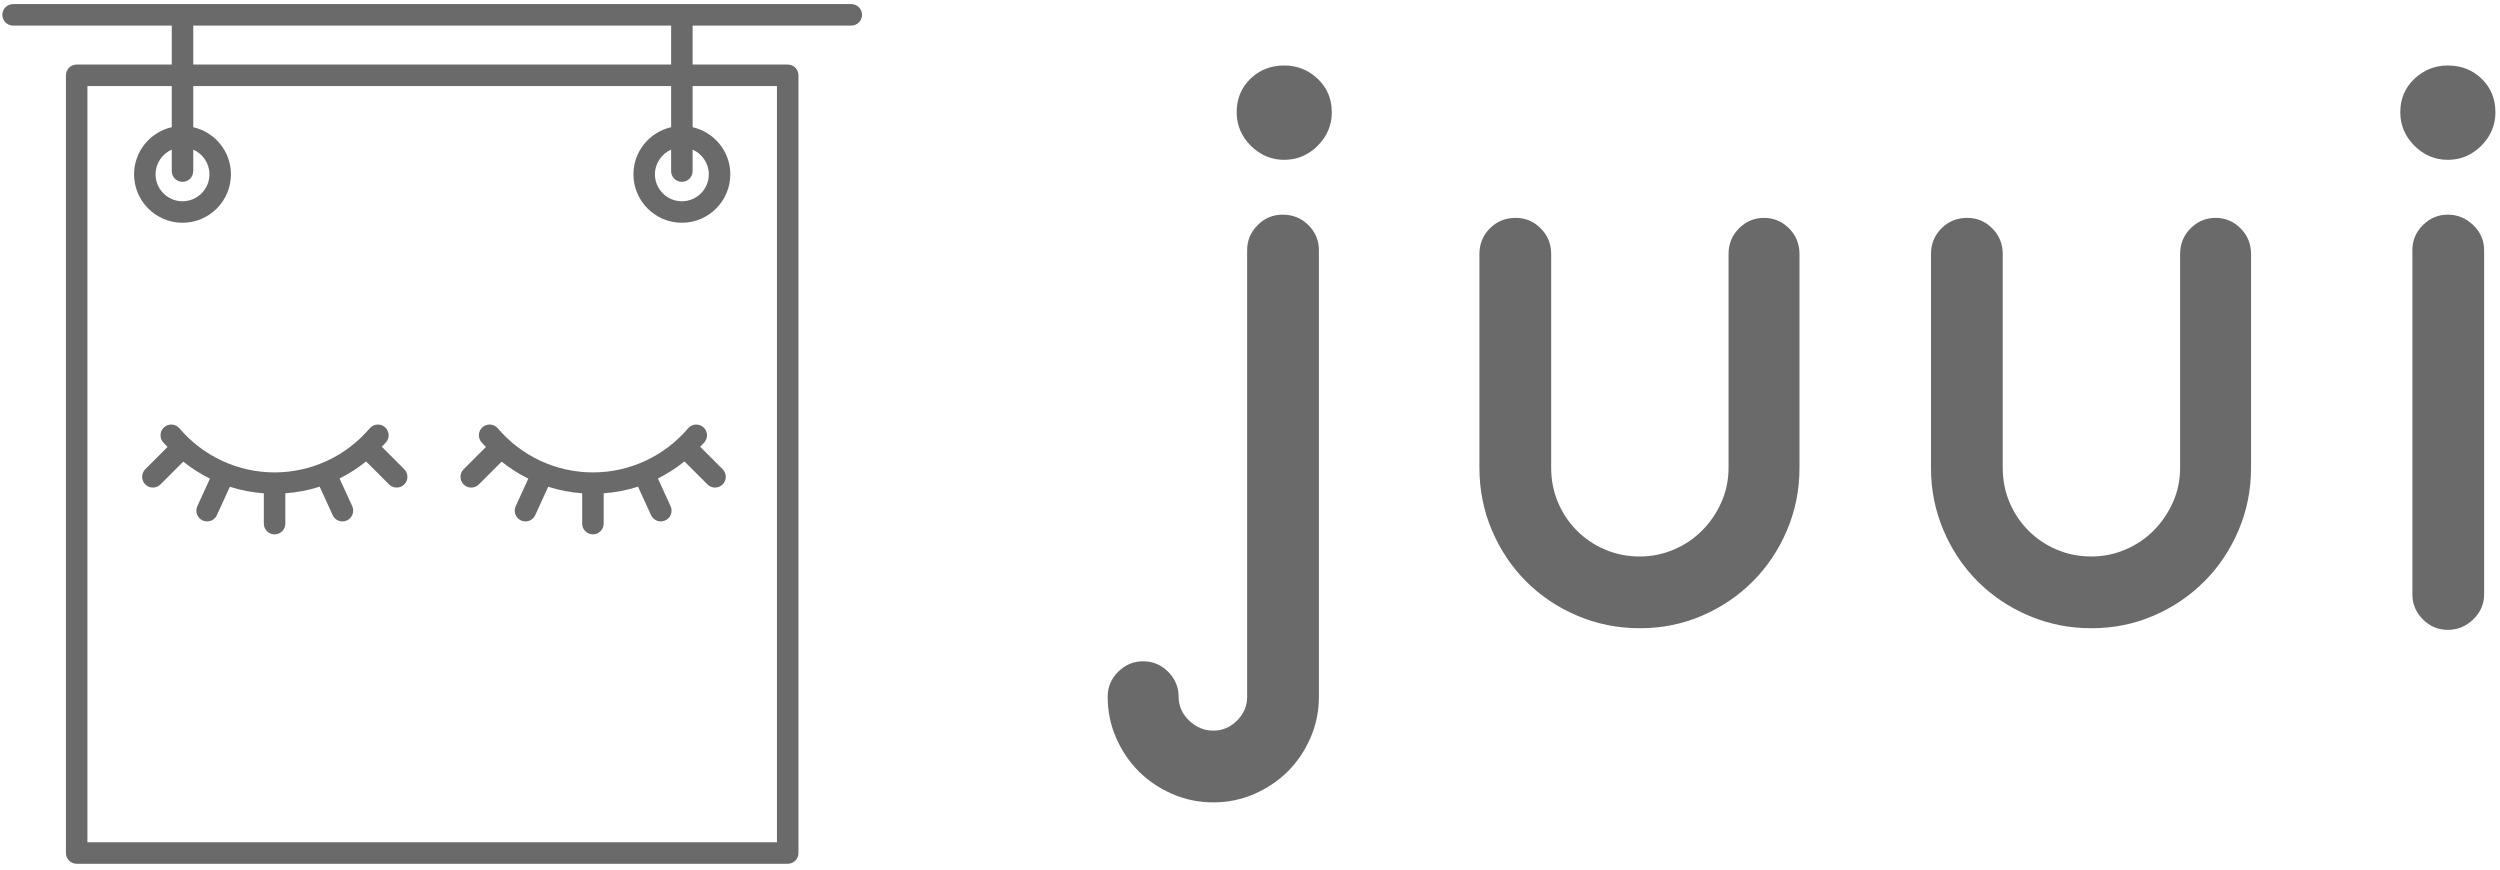
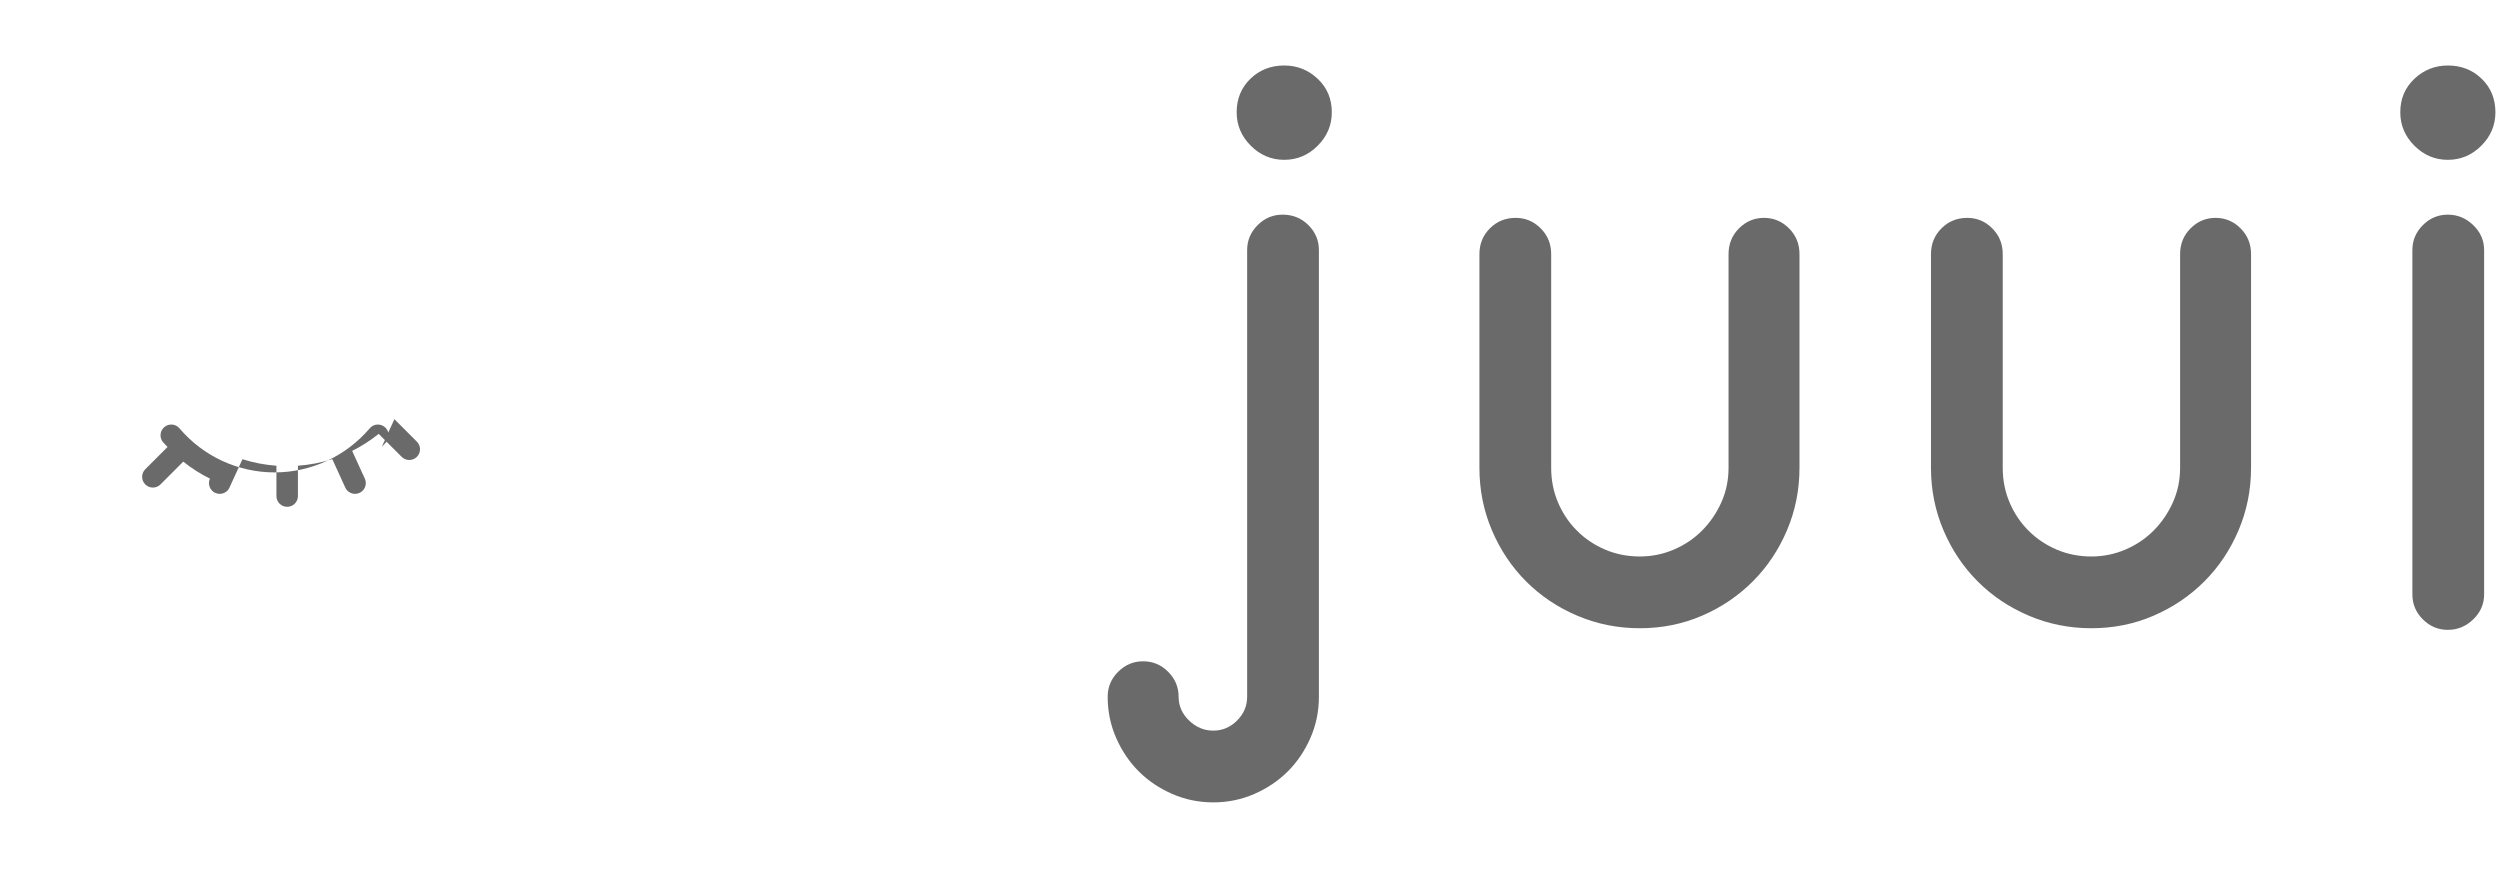
<svg xmlns="http://www.w3.org/2000/svg" width="100%" height="100%" viewBox="0 0 11946 4155" version="1.1" xml:space="preserve" style="fill-rule:evenodd;clip-rule:evenodd;stroke-linejoin:round;stroke-miterlimit:2;">
  <g>
    <g id="SvgjsG1113">
-       <path d="M4067.79,19.542l-4005.23,0c-28.345,0 -51.349,22.953 -51.349,51.349c0,28.396 23.004,51.349 51.349,51.349l758.17,0l0,186.192l-454.337,0c-28.345,0 -51.349,22.953 -51.349,51.35l0,3716.34c0,28.396 23.004,51.349 51.349,51.349l3397.62,0c28.345,0 51.35,-22.953 51.35,-51.349l0,-3716.34c0,-28.397 -23.005,-51.35 -51.35,-51.35l-454.337,0l0,-186.192l758.17,0c28.345,0 51.349,-22.953 51.349,-51.349c0,-28.396 -23.055,-51.349 -51.4,-51.349Zm-355.182,391.589l0,3613.64l-3294.87,0l0,-3613.64l402.988,0l0,196.615c-102.904,23.467 -180.081,115.331 -180.081,225.218c0,127.602 103.827,231.482 231.43,231.482c127.654,0 231.482,-103.828 231.482,-231.482c0,-109.939 -77.178,-201.751 -180.133,-225.218l0,-196.615l2283.5,0l0,196.615c-102.904,23.467 -180.082,115.331 -180.082,225.218c0,127.602 103.828,231.482 231.431,231.482c127.602,0 231.43,-103.828 231.43,-231.482c0,-109.939 -77.177,-201.751 -180.081,-225.218l0,-196.615l402.988,0Zm-2840.53,457.777c28.345,0 51.349,-22.953 51.349,-51.349l0,-102.493c45.495,19.872 77.435,65.214 77.435,117.898c0,71.016 -57.768,128.783 -128.784,128.783c-70.964,0 -128.732,-57.767 -128.732,-128.783c0,-52.684 31.939,-98.026 77.383,-117.898l0,102.493c0,28.396 22.953,51.349 51.349,51.349Zm2386.19,0c28.345,0 51.349,-22.953 51.349,-51.349l0,-102.493c45.444,19.872 77.383,65.214 77.383,117.898c0,71.016 -57.768,128.783 -128.732,128.783c-70.965,0 -128.732,-57.767 -128.732,-128.783c0,-52.684 31.939,-98.026 77.383,-117.898l0,102.493c0,28.396 23.004,51.349 51.349,51.349Zm-51.349,-560.476l-2283.5,0l0,-186.192l2283.5,0l0,186.192Z" style="fill:#6a6a6a;fill-rule:nonzero;" />
-       <path d="M1824.45,2134.72c6.727,-7.291 13.967,-13.915 20.437,-21.515c18.383,-21.567 15.764,-54.019 -5.854,-72.351c-21.566,-18.383 -54.019,-15.815 -72.402,5.854c-113.841,133.816 -279.493,210.634 -454.542,210.634c-175.05,0 -340.65,-76.767 -454.543,-210.634c-18.383,-21.669 -50.784,-24.288 -72.402,-5.854c-21.567,18.332 -24.237,50.784 -5.854,72.351c6.778,7.959 14.327,14.943 21.413,22.542l-106.447,106.447c-20.078,20.078 -20.078,52.53 0,72.608c10.013,10.013 23.158,15.045 36.304,15.045c13.145,0 26.291,-5.032 36.304,-15.045l108.911,-108.912c39.59,31.734 82.261,58.949 127.397,81.235l-60.232,131.761c-11.759,25.829 -0.411,56.279 25.366,68.038c6.932,3.184 14.173,4.673 21.362,4.673c19.461,0 38.101,-11.143 46.727,-29.988l61.979,-135.562c52.273,16.843 106.754,27.061 162.366,31.169l0,144.959c0,28.396 23.004,51.349 51.349,51.349c28.344,0 51.349,-22.953 51.349,-51.349l0,-144.959c56.227,-4.159 111.325,-14.532 164.112,-31.682l62.183,136.075c8.627,18.845 27.267,29.988 46.728,29.988c7.138,0 14.378,-1.489 21.31,-4.673c25.777,-11.759 37.177,-42.209 25.366,-68.038l-60.592,-132.583c44.931,-22.388 87.397,-49.552 126.833,-81.337l109.836,109.836c10.013,10.013 23.158,15.045 36.303,15.045c13.146,0 26.291,-5.032 36.304,-15.045c20.078,-20.078 20.078,-52.53 0,-72.608l-107.371,-107.474Z" style="fill:#6a6a6a;fill-rule:nonzero;" />
-       <path d="M3345.72,2134.72c6.727,-7.291 13.967,-13.967 20.437,-21.515c18.383,-21.567 15.765,-54.019 -5.853,-72.351c-21.567,-18.383 -54.02,-15.815 -72.403,5.854c-113.841,133.816 -279.493,210.634 -454.542,210.634c-175.049,0 -340.65,-76.767 -454.543,-210.634c-18.383,-21.669 -50.784,-24.288 -72.402,-5.854c-21.567,18.332 -24.237,50.784 -5.854,72.351c6.778,7.959 14.327,14.943 21.413,22.542l-106.447,106.498c-20.077,20.078 -20.077,52.531 0,72.608c10.013,10.013 23.159,15.045 36.304,15.045c13.145,0 26.291,-5.032 36.304,-15.045l108.911,-108.963c39.591,31.785 82.262,58.949 127.398,81.235l-60.233,131.761c-11.759,25.829 -0.411,56.279 25.366,68.038c6.933,3.184 14.173,4.673 21.31,4.673c19.462,0 38.101,-11.143 46.728,-29.988l61.978,-135.613c52.325,16.842 106.755,27.112 162.366,31.169l0,144.958c0,28.396 23.005,51.35 51.349,51.35c28.345,0 51.35,-22.954 51.35,-51.35l0,-144.958c56.227,-4.159 111.273,-14.532 164.111,-31.683l62.236,136.076c8.626,18.845 27.266,29.987 46.727,29.987c7.138,0 14.429,-1.489 21.362,-4.672c25.777,-11.759 37.125,-42.209 25.366,-68.038l-60.643,-132.583c44.93,-22.337 87.396,-49.552 126.883,-81.337l109.836,109.835c10.013,10.014 23.159,15.046 36.304,15.046c13.145,0 26.291,-5.032 36.304,-15.046c20.077,-20.077 20.077,-52.53 0,-72.607l-107.423,-107.423Z" style="fill:#6a6a6a;fill-rule:nonzero;" />
+       <path d="M1824.45,2134.72c6.727,-7.291 13.967,-13.915 20.437,-21.515c18.383,-21.567 15.764,-54.019 -5.854,-72.351c-21.566,-18.383 -54.019,-15.815 -72.402,5.854c-113.841,133.816 -279.493,210.634 -454.542,210.634c-175.05,0 -340.65,-76.767 -454.543,-210.634c-18.383,-21.669 -50.784,-24.288 -72.402,-5.854c-21.567,18.332 -24.237,50.784 -5.854,72.351c6.778,7.959 14.327,14.943 21.413,22.542l-106.447,106.447c-20.078,20.078 -20.078,52.53 0,72.608c10.013,10.013 23.158,15.045 36.304,15.045c13.145,0 26.291,-5.032 36.304,-15.045l108.911,-108.912c39.59,31.734 82.261,58.949 127.397,81.235c-11.759,25.829 -0.411,56.279 25.366,68.038c6.932,3.184 14.173,4.673 21.362,4.673c19.461,0 38.101,-11.143 46.727,-29.988l61.979,-135.562c52.273,16.843 106.754,27.061 162.366,31.169l0,144.959c0,28.396 23.004,51.349 51.349,51.349c28.344,0 51.349,-22.953 51.349,-51.349l0,-144.959c56.227,-4.159 111.325,-14.532 164.112,-31.682l62.183,136.075c8.627,18.845 27.267,29.988 46.728,29.988c7.138,0 14.378,-1.489 21.31,-4.673c25.777,-11.759 37.177,-42.209 25.366,-68.038l-60.592,-132.583c44.931,-22.388 87.397,-49.552 126.833,-81.337l109.836,109.836c10.013,10.013 23.158,15.045 36.303,15.045c13.146,0 26.291,-5.032 36.304,-15.045c20.078,-20.078 20.078,-52.53 0,-72.608l-107.371,-107.474Z" style="fill:#6a6a6a;fill-rule:nonzero;" />
    </g>
    <g id="SvgjsG1114">
      <path d="M6136.58,763.705c-61.639,0 -114.931,-22.473 -159.876,-67.418c-44.946,-44.945 -67.418,-98.237 -67.418,-159.876c0,-64.208 21.83,-117.5 65.491,-159.876c43.661,-42.377 97.595,-63.566 161.803,-63.566c61.639,0 114.931,21.189 159.876,63.566c44.945,42.376 67.417,95.668 67.417,159.876c0,61.639 -22.472,114.931 -67.417,159.876c-44.945,44.945 -98.237,67.418 -159.876,67.418Zm-339.015,3070.39c-69.344,0 -134.835,-13.483 -196.474,-40.45c-61.639,-26.967 -114.931,-62.923 -159.876,-107.868c-44.945,-44.945 -80.901,-98.238 -107.868,-159.877c-26.967,-61.638 -40.451,-127.13 -40.451,-196.474c0,-46.229 16.694,-86.038 50.082,-119.425c33.388,-33.388 73.196,-50.082 119.425,-50.082c46.229,0 86.038,16.694 119.426,50.082c33.388,33.387 50.081,73.196 50.081,119.425c0,43.661 16.694,81.543 50.082,113.647c33.388,32.104 71.912,48.156 115.573,48.156c43.661,0 81.543,-16.052 113.647,-48.156c32.104,-32.104 48.156,-69.986 48.156,-113.647l0,-2134.25c0,-46.229 16.693,-86.037 50.081,-119.425c33.388,-33.388 73.197,-50.082 119.426,-50.082c48.797,0 89.89,16.694 123.278,50.082c33.388,33.388 50.081,73.196 50.081,119.425l0,2134.25c0,69.344 -13.483,134.836 -40.45,196.474c-26.967,61.639 -62.923,114.932 -107.868,159.877c-44.945,44.945 -98.238,80.901 -159.877,107.868c-61.638,26.967 -127.13,40.45 -196.474,40.45Zm2038.32,-832.126c-105.3,0 -204.821,-19.904 -298.563,-59.713c-93.743,-39.808 -175.286,-94.384 -244.63,-163.728c-69.344,-69.344 -123.92,-150.887 -163.729,-244.63c-39.808,-93.743 -59.712,-193.264 -59.712,-298.564l0,-1020.89c0,-48.798 16.693,-89.891 50.081,-123.278c33.388,-33.388 74.481,-50.082 123.278,-50.082c46.229,0 86.038,16.694 119.426,50.082c33.387,33.387 50.081,74.48 50.081,123.278l0,1020.89c0,59.071 10.916,114.289 32.746,165.655c21.831,51.366 52.008,96.311 90.532,134.835c38.525,38.525 83.47,68.702 134.836,90.533c51.365,21.83 106.584,32.745 165.654,32.745c56.503,0 110.437,-10.915 161.803,-32.745c51.366,-21.831 96.311,-52.008 134.835,-90.533c38.524,-38.524 69.344,-83.469 92.458,-134.835c23.115,-51.366 34.672,-106.584 34.672,-165.655l0,-1020.89c0,-48.798 16.694,-89.891 50.082,-123.278c33.388,-33.388 73.196,-50.082 119.426,-50.082c46.229,0 86.037,16.694 119.425,50.082c33.388,33.387 50.082,74.48 50.082,123.278l0,1020.89c0,105.3 -19.904,204.821 -59.713,298.564c-39.808,93.743 -94.385,175.286 -163.728,244.63c-69.344,69.344 -150.246,123.92 -242.704,163.728c-92.458,39.809 -191.338,59.713 -296.638,59.713Zm2157.75,0c-105.3,0 -204.821,-19.904 -298.564,-59.713c-93.742,-39.808 -175.286,-94.384 -244.629,-163.728c-69.344,-69.344 -123.921,-150.887 -163.729,-244.63c-39.809,-93.743 -59.713,-193.264 -59.713,-298.564l0,-1020.89c0,-48.798 16.694,-89.891 50.082,-123.278c33.388,-33.388 74.48,-50.082 123.278,-50.082c46.229,0 86.038,16.694 119.425,50.082c33.388,33.387 50.082,74.48 50.082,123.278l0,1020.89c0,59.071 10.915,114.289 32.746,165.655c21.83,51.366 52.008,96.311 90.532,134.835c38.524,38.525 83.469,68.702 134.835,90.533c51.366,21.83 106.584,32.745 165.655,32.745c56.502,0 110.437,-10.915 161.802,-32.745c51.366,-21.831 96.311,-52.008 134.836,-90.533c38.524,-38.524 69.344,-83.469 92.458,-134.835c23.115,-51.366 34.672,-106.584 34.672,-165.655l0,-1020.89c0,-48.798 16.694,-89.891 50.082,-123.278c33.388,-33.388 73.196,-50.082 119.425,-50.082c46.23,0 86.038,16.694 119.426,50.082c33.388,33.387 50.082,74.48 50.082,123.278l0,1020.89c0,105.3 -19.905,204.821 -59.713,298.564c-39.809,93.743 -94.385,175.286 -163.729,244.63c-69.344,69.344 -150.245,123.92 -242.703,163.728c-92.459,39.809 -191.338,59.713 -296.638,59.713Zm1703.16,-2238.26c-61.639,0 -114.931,-22.473 -159.876,-67.418c-44.945,-44.945 -67.417,-98.237 -67.417,-159.876c0,-64.208 22.472,-117.5 67.417,-159.876c44.945,-42.377 98.237,-63.566 159.876,-63.566c64.208,0 118.142,21.189 161.803,63.566c43.661,42.376 65.491,95.668 65.491,159.876c0,61.639 -22.473,114.931 -67.418,159.876c-44.945,44.945 -98.237,67.418 -159.876,67.418Zm0,2245.97c-46.229,0 -86.037,-16.694 -119.425,-50.082c-33.388,-33.387 -50.082,-73.196 -50.082,-119.425l0,-1644.99c0,-46.229 16.694,-86.037 50.082,-119.425c33.388,-33.388 73.196,-50.082 119.425,-50.082c46.23,0 86.68,16.694 121.352,50.082c34.672,33.388 52.008,73.196 52.008,119.425l0,1644.99c0,46.229 -17.336,86.038 -52.008,119.425c-34.672,33.388 -75.122,50.082 -121.352,50.082Z" style="fill:#6a6a6a;fill-rule:nonzero;" />
    </g>
  </g>
</svg>